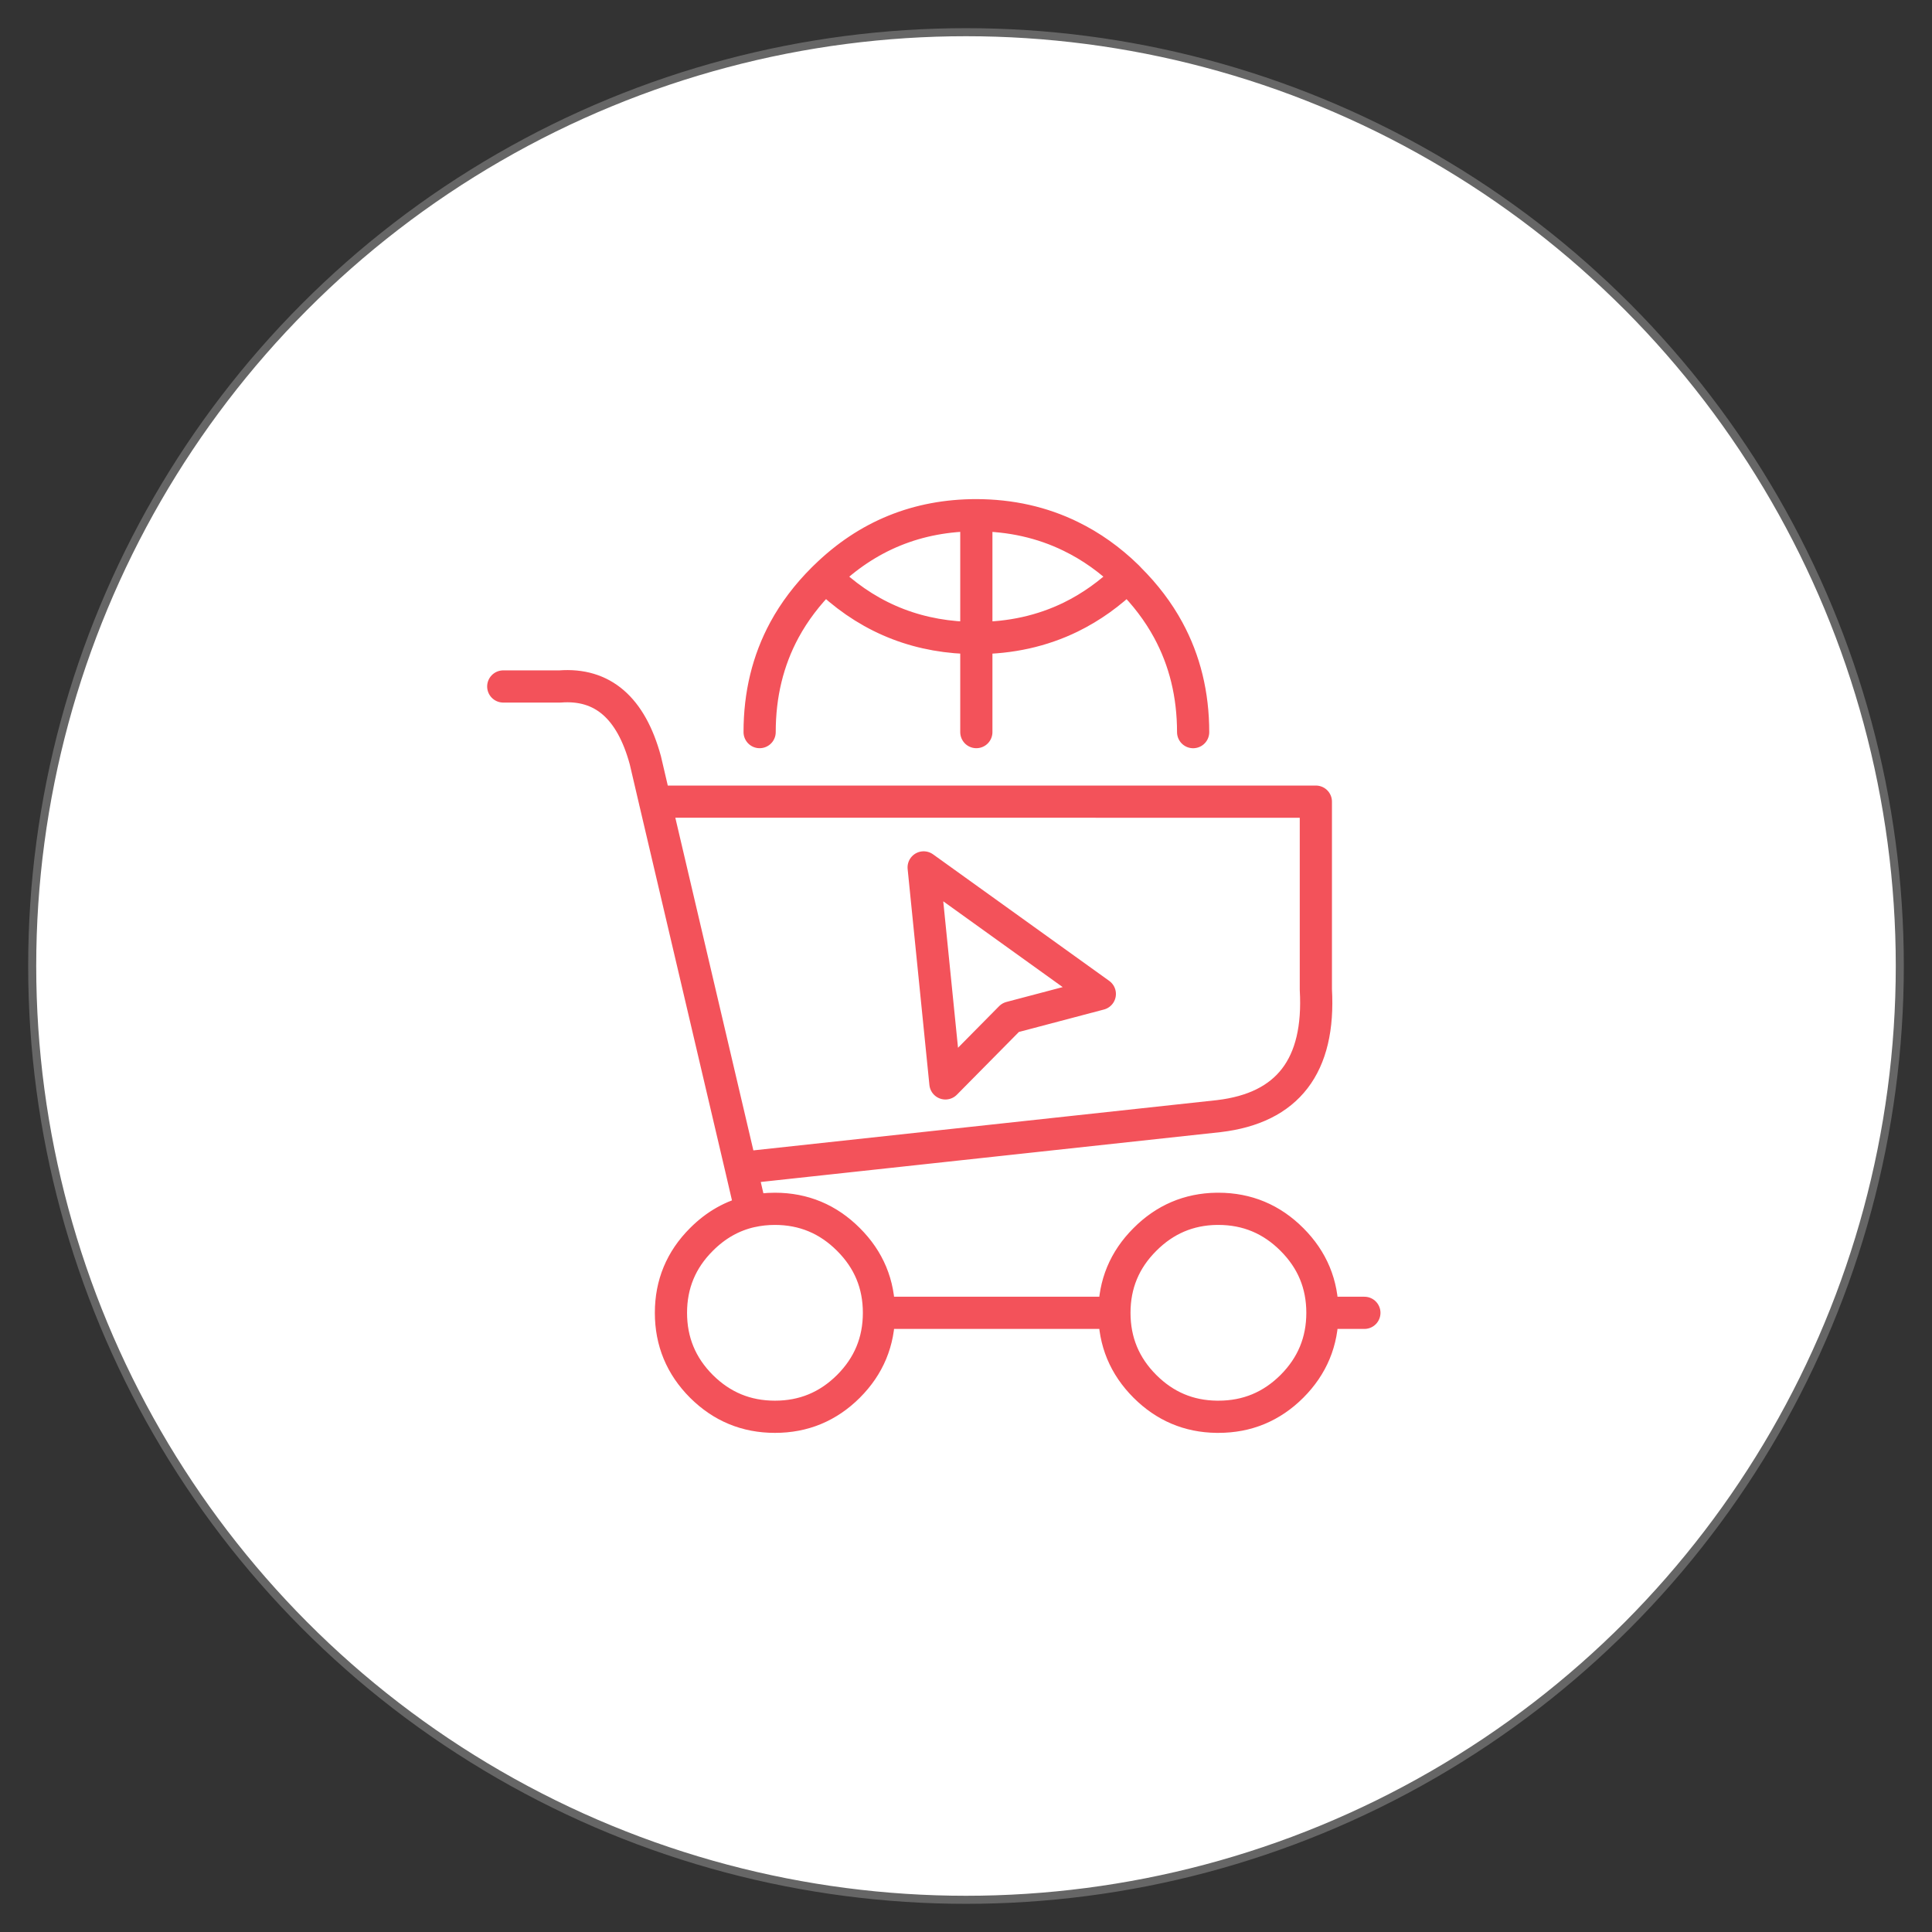
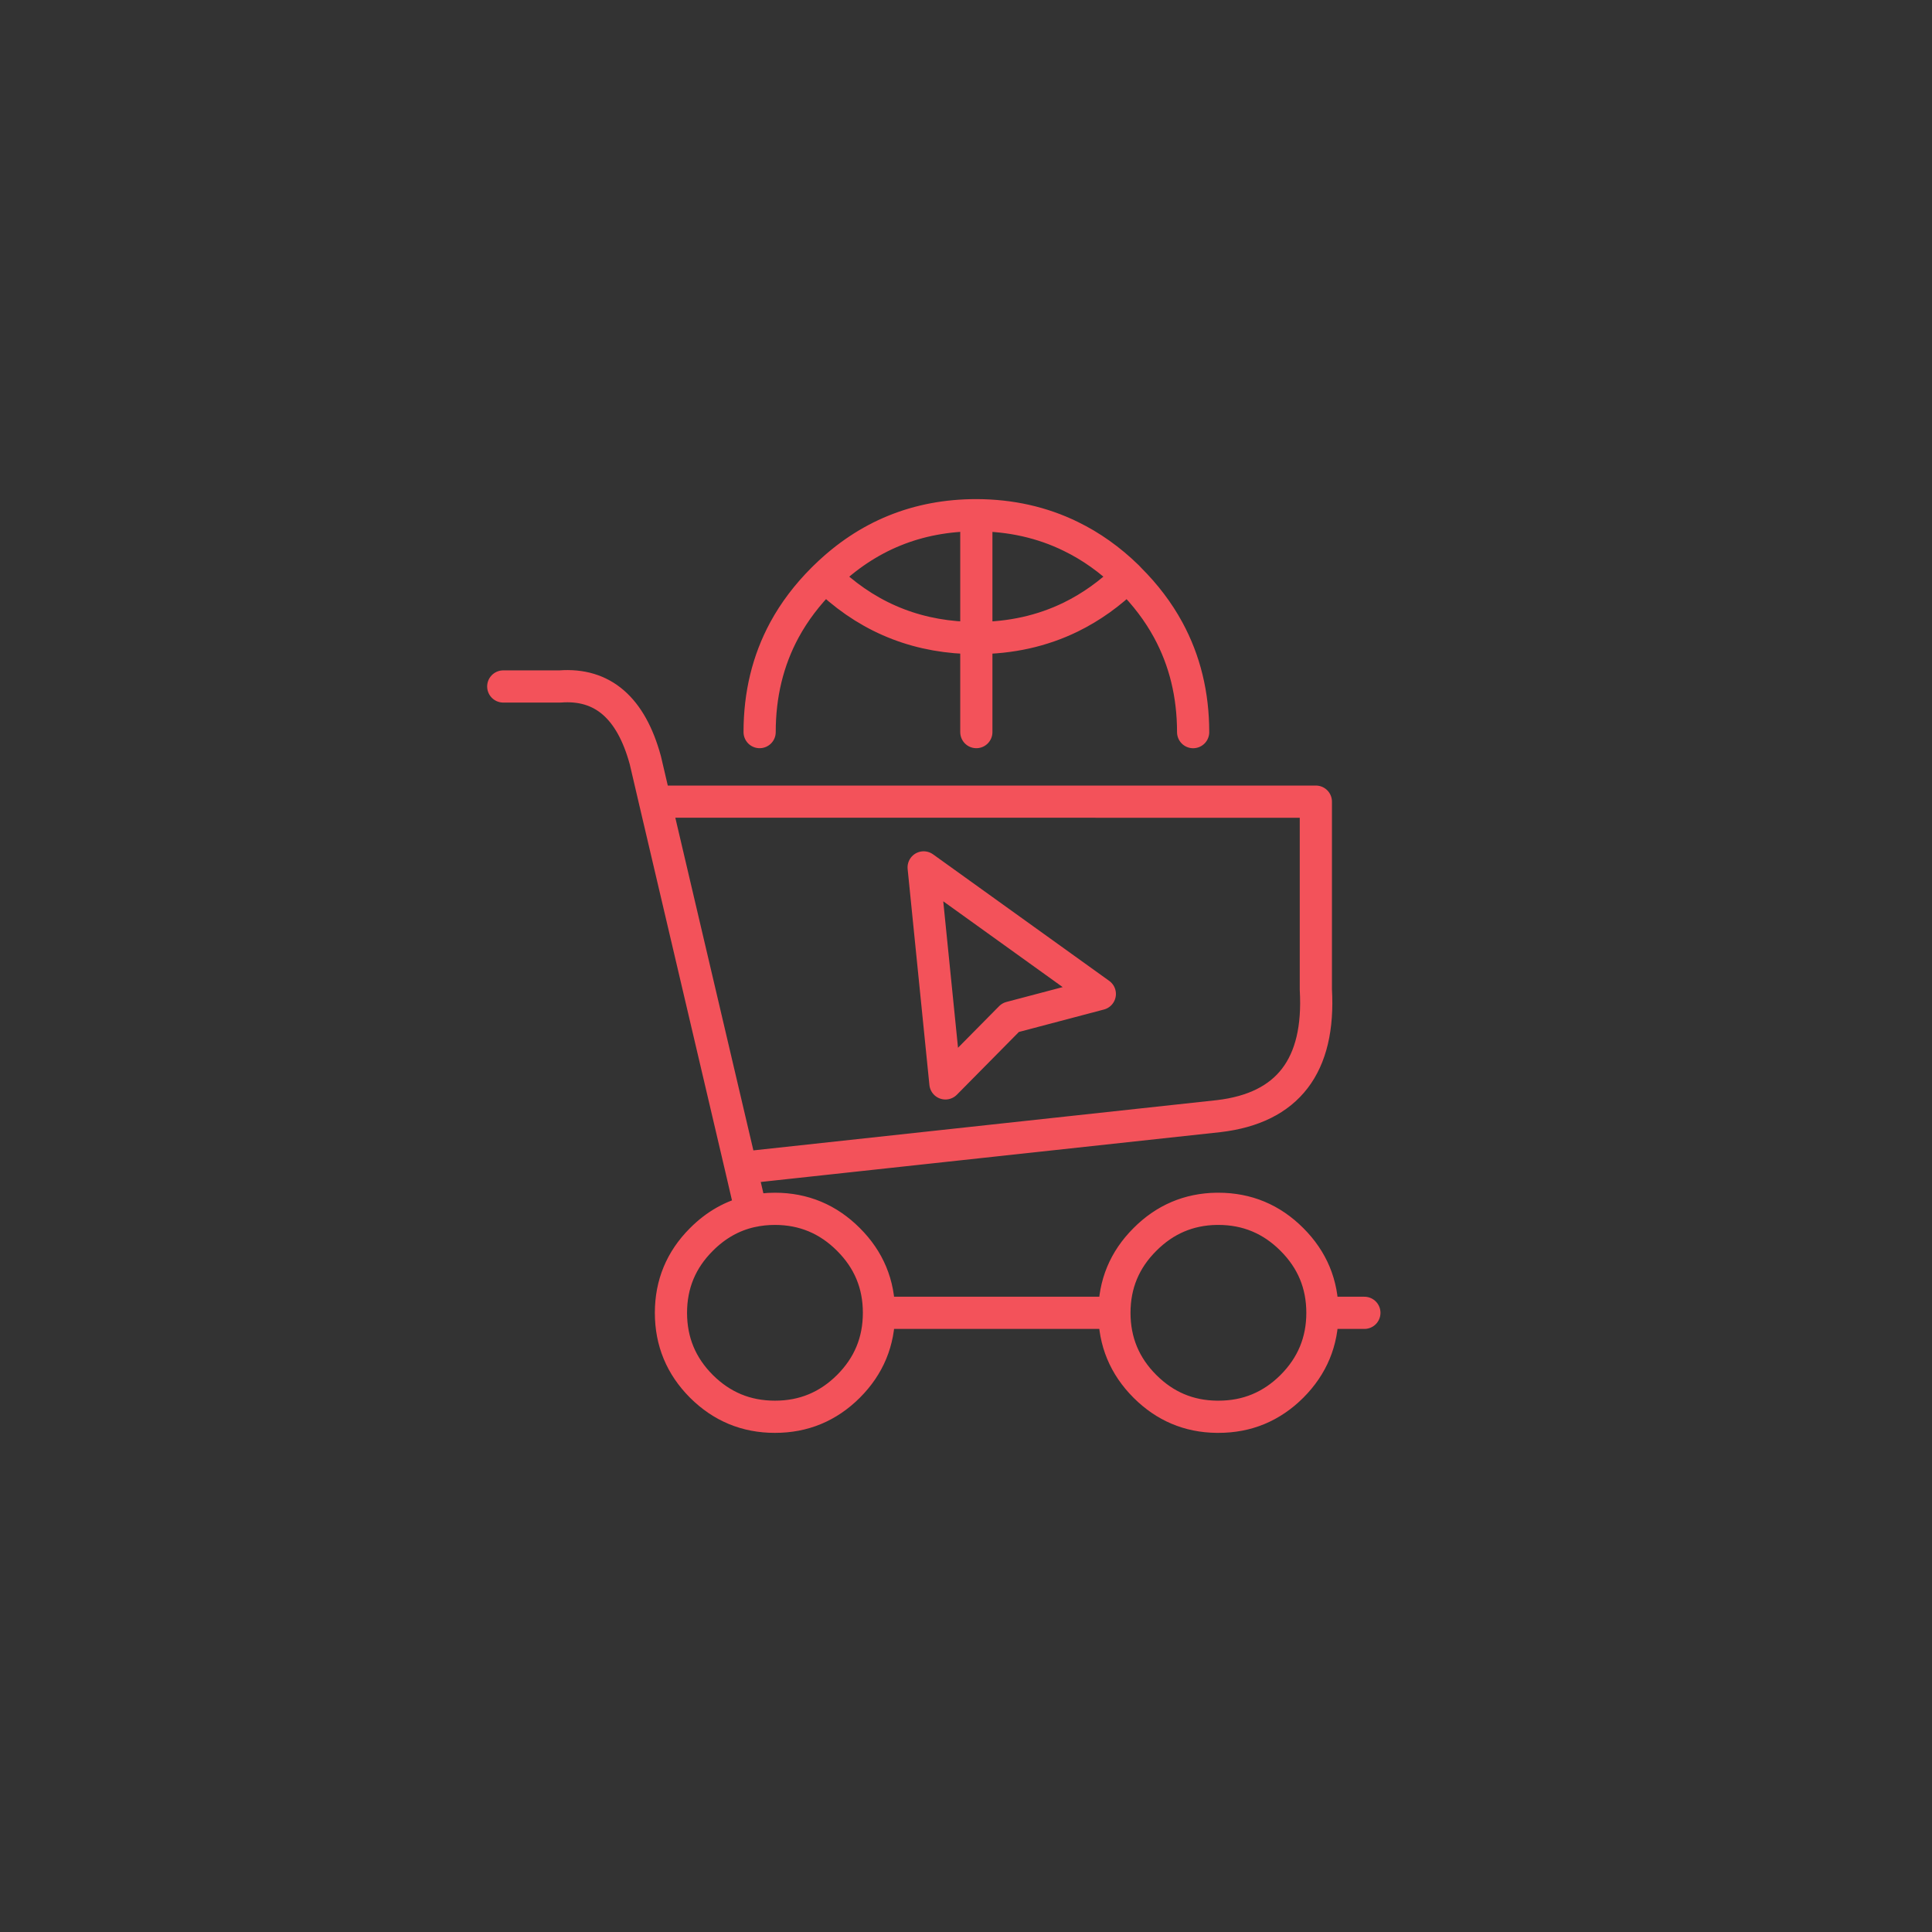
<svg xmlns="http://www.w3.org/2000/svg" version="1.1" id="Calque_1" x="0px" y="0px" width="60px" height="60px" viewBox="0 0 60 60" enable-background="new 0 0 60 60" xml:space="preserve">
  <rect x="0" y="0" width="60" height="60" fill="#333333" stroke="none" />
-   <circle fill="#FFFFFF" stroke="#666666" stroke-width="0.25" stroke-miterlimit="10" cx="30" cy="30" r="29" />
  <g>
    <path fill="none" stroke="#F3525A" stroke-linecap="round" stroke-linejoin="round" stroke-miterlimit="10" d="M42.372,40.771   h-1.303c0,0.891-0.316,1.651-0.947,2.283c-0.632,0.63-1.393,0.946-2.283,0.945c-0.018,0-0.035,0-0.053,0   c-0.868-0.01-1.611-0.326-2.23-0.945c-0.632-0.632-0.947-1.393-0.947-2.283h-7.312c0,0.891-0.315,1.651-0.947,2.283   c-0.632,0.63-1.393,0.946-2.283,0.945c-0.891,0.001-1.652-0.315-2.284-0.945c-0.631-0.632-0.946-1.393-0.946-2.283   c0-0.89,0.315-1.648,0.946-2.278c0.449-0.451,0.963-0.741,1.542-0.872l-0.314-1.35l-2.669-11.375l-0.3-1.284   c-0.444-1.631-1.329-2.395-2.654-2.293h-1.759 M30.321,22.736v-2.921c-1.737-0.001-3.235-0.574-4.495-1.722   c-0.065-0.061-0.13-0.122-0.194-0.186c-0.024,0.023-0.048,0.048-0.072,0.071c-0.491,0.49-0.891,1.018-1.198,1.583   c-0.515,0.952-0.771,2.01-0.771,3.175 M25.632,17.908c1.3-1.271,2.863-1.906,4.689-1.908c1.067,0.003,2.044,0.223,2.931,0.657   c0.632,0.307,1.22,0.724,1.76,1.251c0.003,0.003,0.007,0.005,0.01,0.009c0.019,0.021,0.038,0.041,0.058,0.063   c0.491,0.489,0.892,1.018,1.199,1.583c0.517,0.952,0.774,2.009,0.775,3.174 M30.321,16v3.815c1.067-0.001,2.044-0.218,2.931-0.651   c0.632-0.309,1.22-0.728,1.76-1.256 M41.069,40.771c0-0.89-0.316-1.648-0.947-2.278c-0.632-0.634-1.393-0.951-2.283-0.952   c-0.018,0-0.035,0-0.053,0c-0.868,0.013-1.611,0.33-2.23,0.952c-0.632,0.63-0.947,1.389-0.947,2.278 M29.361,33.646l-0.676-6.708   l5.471,3.93L31.383,31.6L29.361,33.646z M27.297,40.771c0-0.89-0.315-1.648-0.947-2.278c-0.632-0.634-1.393-0.951-2.283-0.952   c-0.257,0-0.505,0.027-0.742,0.081 M23.011,36.271l14.842-1.609c2.143-0.253,3.146-1.563,3.012-3.929v-5.837H20.341" />
  </g>
</svg>